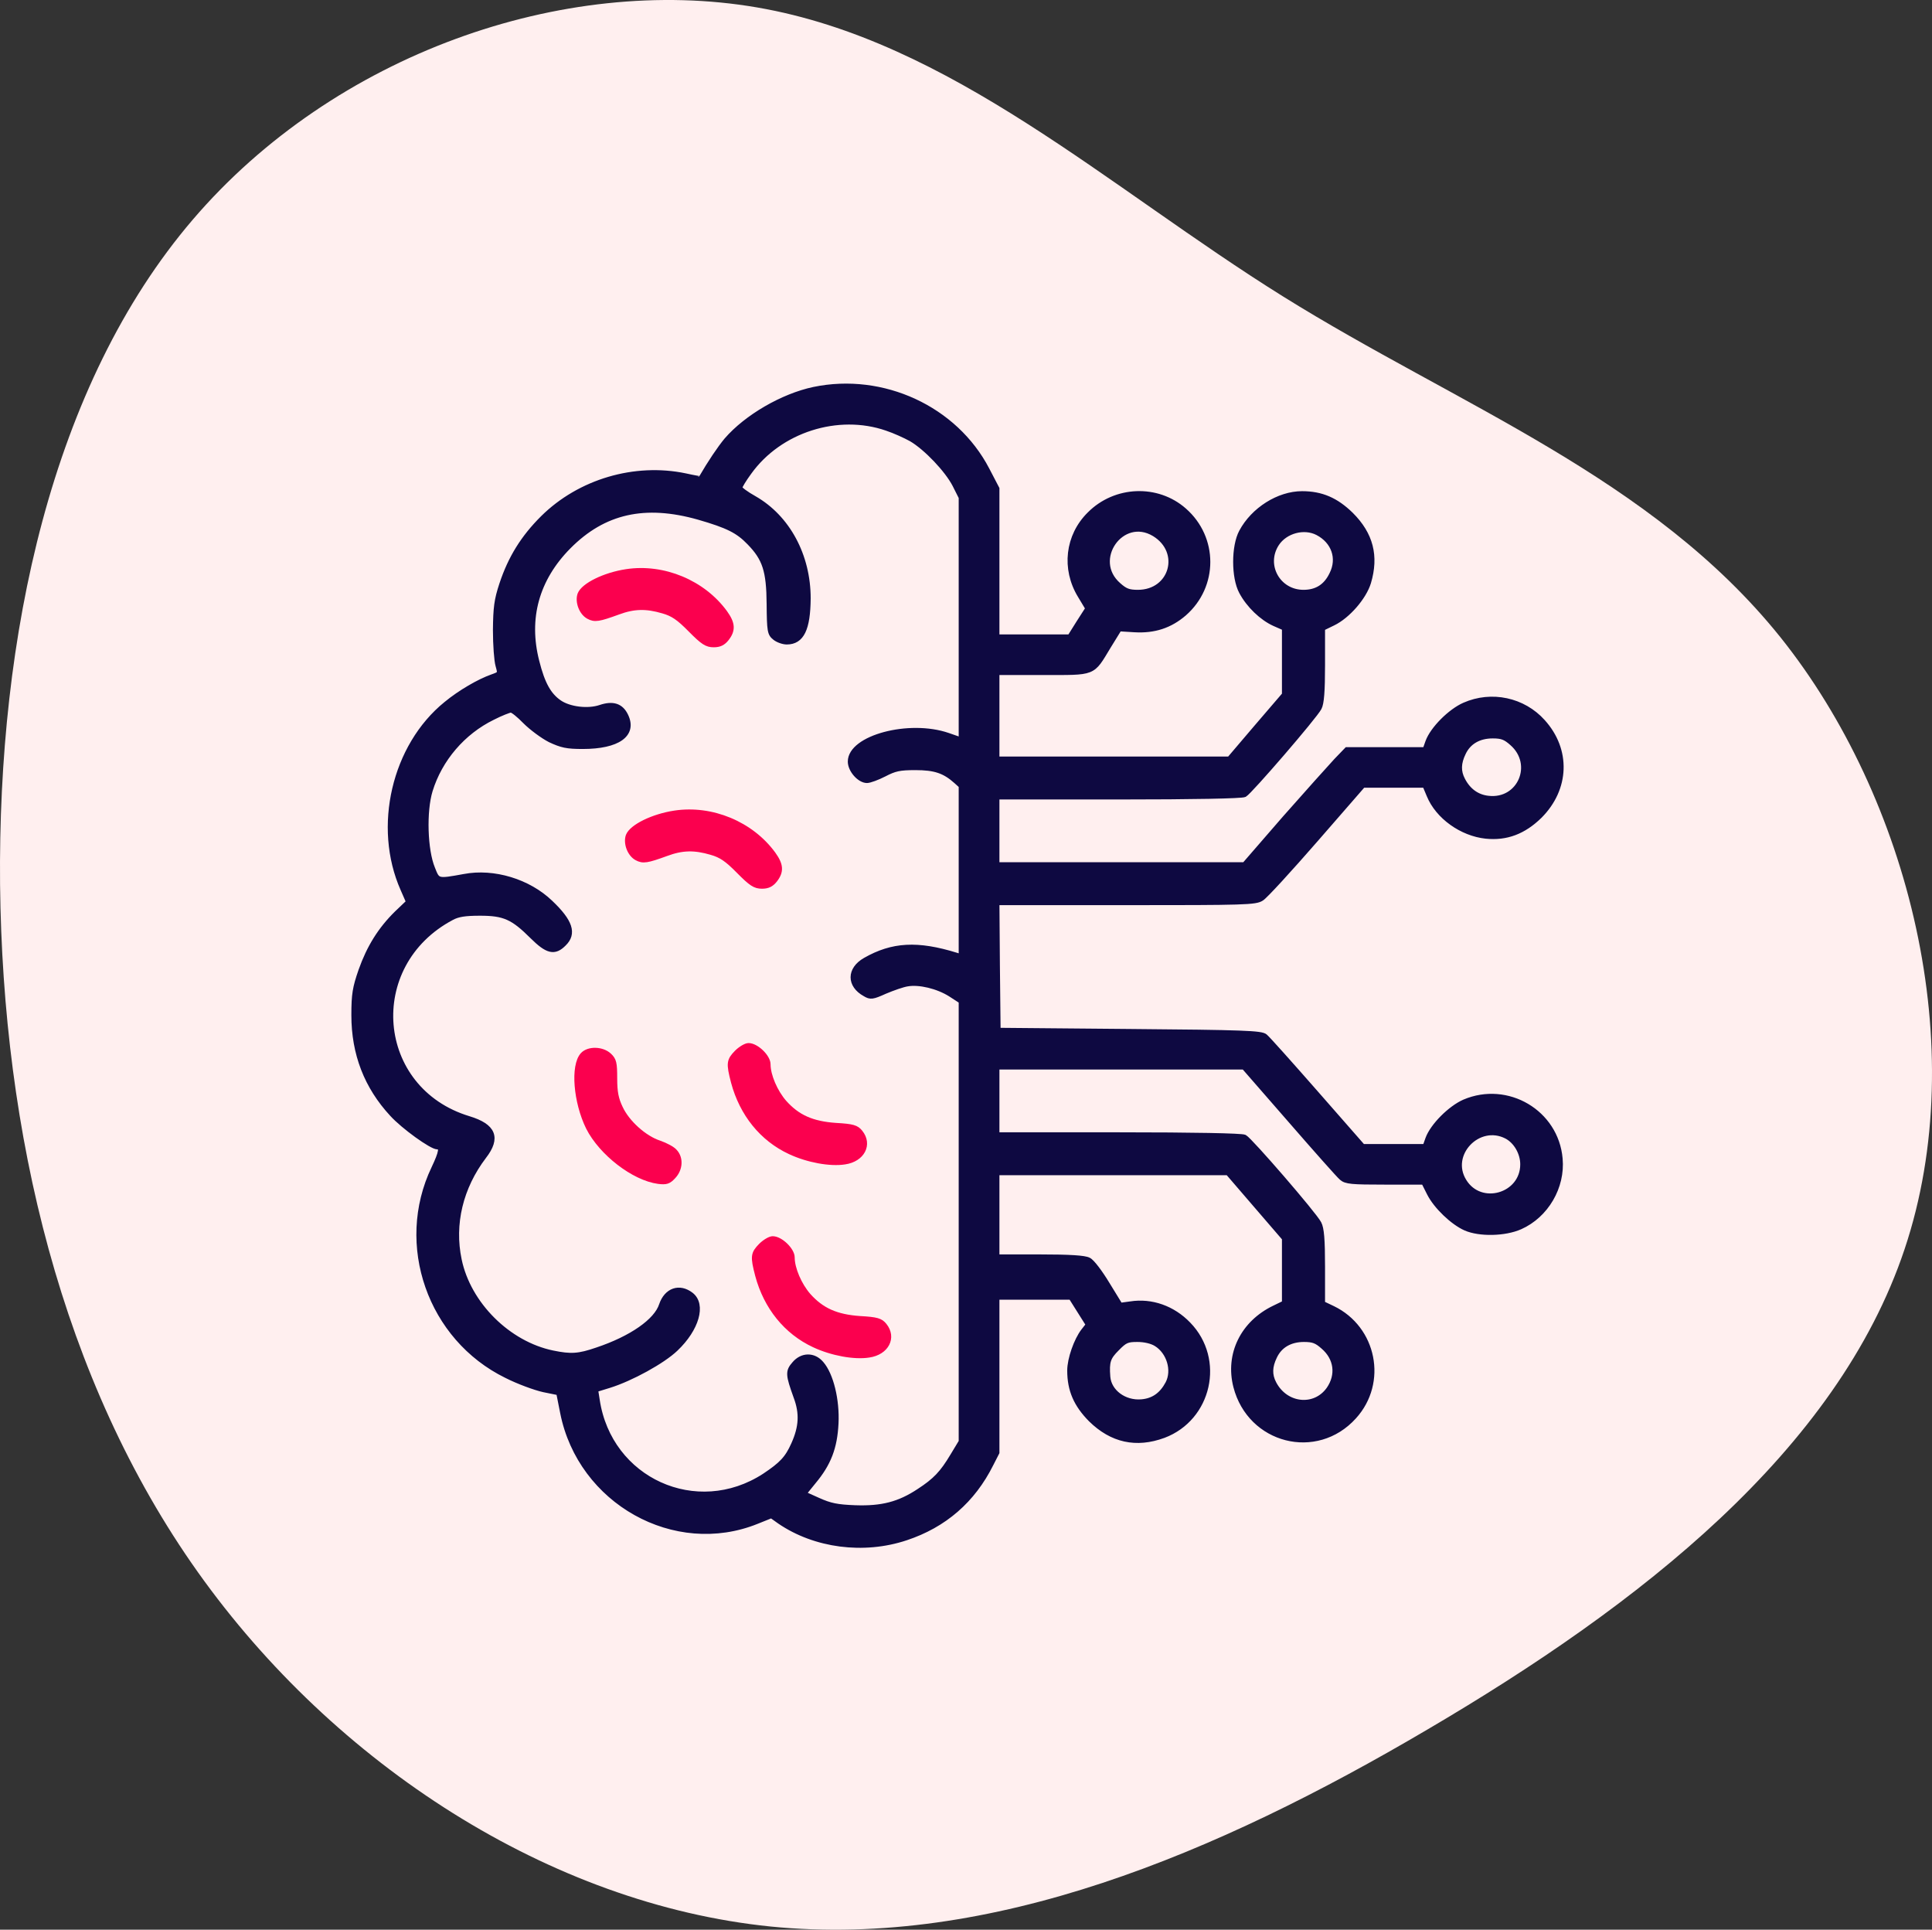
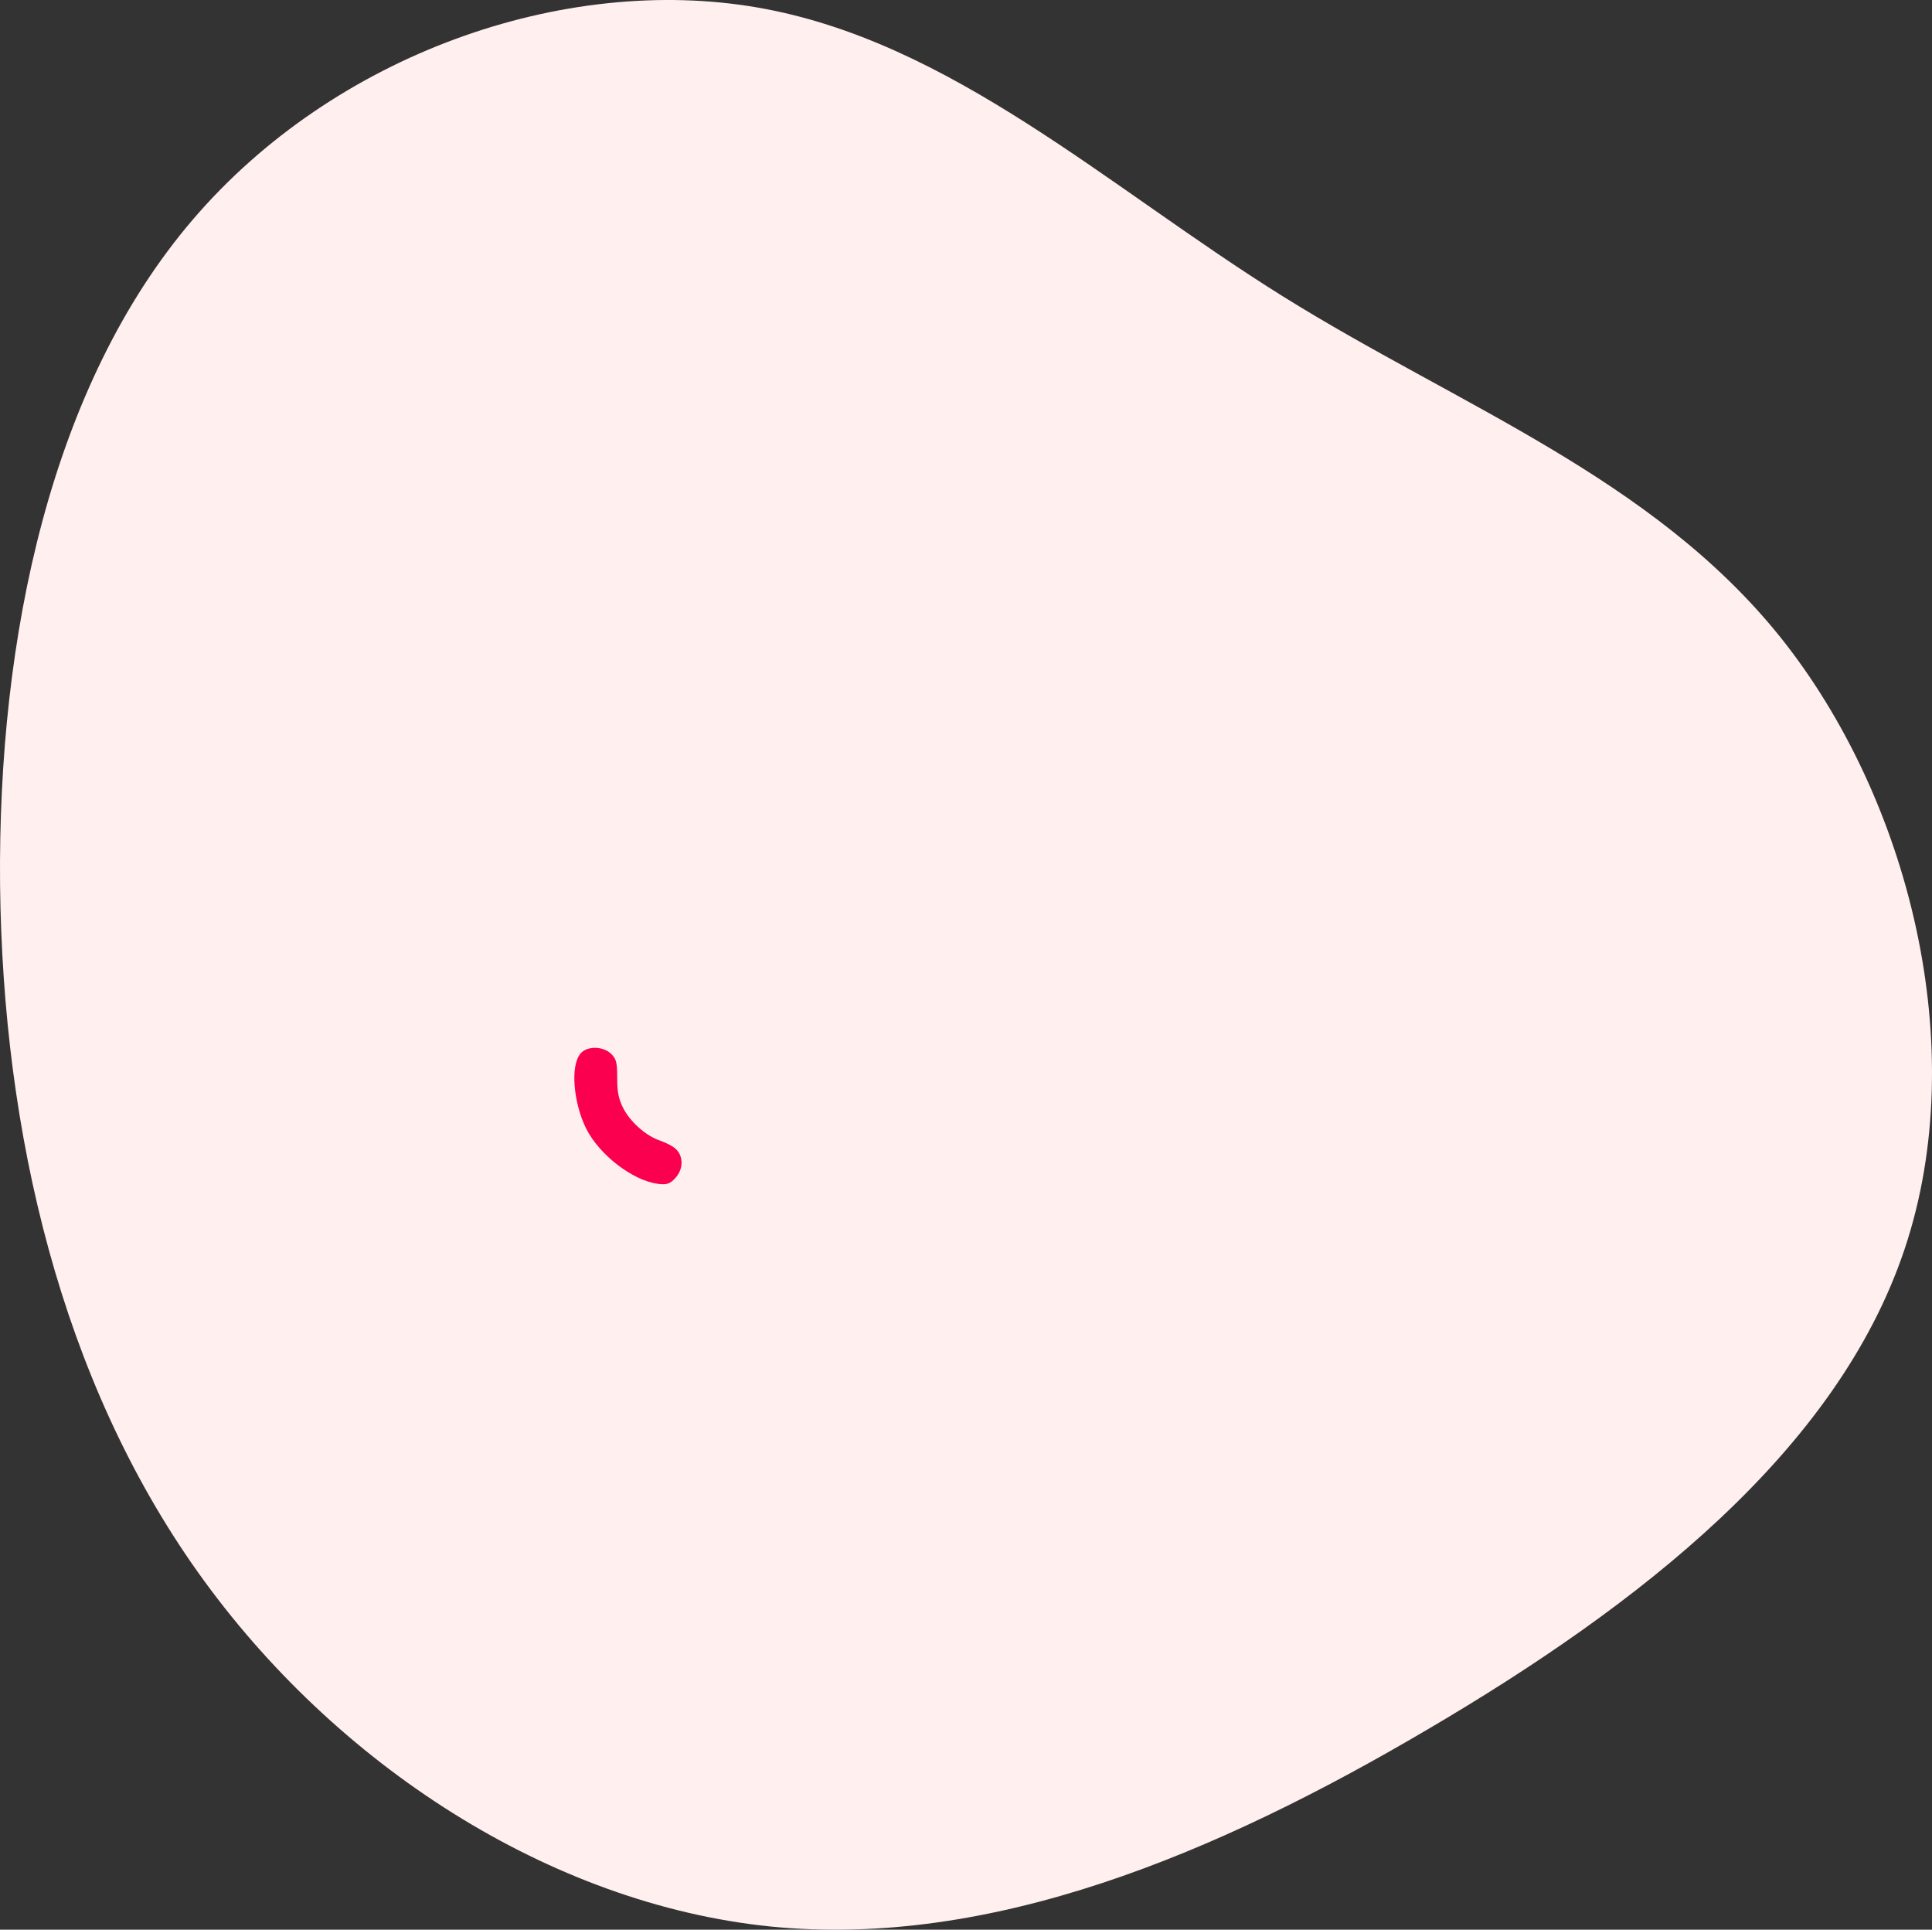
<svg xmlns="http://www.w3.org/2000/svg" width="120.056px" height="119.894px" viewBox="0 0 120.056 119.894" version="1.1">
  <rect x="0" y="0" width="120.056" height="119.894" fill="#333333" stroke="none" />
  <title>AI</title>
  <g id="Page-1" stroke="none" stroke-width="1" fill="none" fill-rule="evenodd">
    <g id="Hospitality_V02" transform="translate(-248, -1077)" fill-rule="nonzero">
      <g id="Group-29" transform="translate(196, 958)">
        <g id="Group-52" transform="translate(0, 99)">
          <g id="AI" transform="translate(52, 20)">
            <path d="M106.332,11.901 C116.609,20.697 121.584,34.939 119.513,46.965 C117.443,58.99 108.352,68.75 101.56,79.643 C94.768,90.536 90.323,102.585 80.375,110.562 C70.4,118.539 54.896,122.467 42.372,118.274 C29.822,114.08 20.252,101.79 12.526,88.632 C4.774,75.474 -1.085,61.496 0.279,47.808 C1.668,34.12 10.329,20.721 22.298,12.214 C34.267,3.707 49.594,0.092 65.022,-0.077 C80.476,-0.221 96.055,3.105 106.332,11.901 Z" id="Path" fill="#FFEFEF" transform="translate(60.028, 59.947) rotate(-90) translate(-60.028, -59.947)" />
            <g id="Group" transform="translate(59.5, 60) scale(-1, 1) rotate(-180) translate(-59.5, -60)translate(22, 24)" stroke-width="0.332">
-               <path d="M28.576,71.795 C26.641,71.386 24.398,70.088 23.151,68.643 C22.741,68.147 22.154,67.286 21.553,66.25 C21.538,66.236 21.113,66.309 20.585,66.426 C17.448,67.082 14.031,66.075 11.744,63.814 C10.513,62.588 9.736,61.333 9.193,59.699 C8.87,58.721 8.812,58.255 8.797,56.854 C8.797,55.935 8.87,54.942 8.958,54.651 C9.105,54.125 9.105,54.125 8.577,53.936 C7.786,53.658 6.598,52.973 5.733,52.258 C2.507,49.646 1.334,44.627 3.05,40.76 L3.402,39.957 L2.668,39.257 C1.642,38.25 0.953,37.141 0.44,35.697 C0.073,34.632 -3.37819861e-13,34.238 -3.37819861e-13,32.925 C-3.37819861e-13,30.532 0.792,28.489 2.375,26.782 C3.079,26.008 4.824,24.754 5.176,24.754 C5.498,24.754 5.454,24.433 4.97,23.411 C2.698,18.669 4.736,12.862 9.472,10.542 C10.219,10.163 11.26,9.783 11.788,9.667 L12.727,9.477 L12.976,8.222 C14.075,2.707 19.94,-0.576 25.028,1.481 L25.937,1.846 L26.45,1.481 C28.649,-0.022 31.67,-0.416 34.294,0.46 C36.67,1.248 38.444,2.78 39.573,5.041 L39.939,5.756 L39.939,10.586 L39.939,15.415 L42.256,15.415 L44.558,15.415 L45.1,14.555 L45.643,13.694 L45.335,13.3 C44.895,12.731 44.484,11.563 44.484,10.848 C44.484,9.637 44.88,8.733 45.789,7.813 C47.094,6.529 48.604,6.194 50.305,6.821 C53.135,7.886 53.956,11.534 51.845,13.708 C50.877,14.715 49.557,15.182 48.253,14.978 L47.607,14.89 L46.801,16.203 C46.361,16.933 45.848,17.619 45.643,17.706 C45.408,17.838 44.44,17.896 42.622,17.896 L39.939,17.896 L39.939,20.522 L39.939,23.149 L47.124,23.149 L54.308,23.149 L56.067,21.106 L57.827,19.063 L57.827,17.05 L57.827,15.036 L57.196,14.73 C55.246,13.796 54.293,11.855 54.806,9.856 C55.686,6.457 59.806,5.406 62.137,7.989 C64.058,10.104 63.384,13.46 60.818,14.7 L60.173,15.007 L60.173,17.283 C60.173,19.005 60.114,19.676 59.953,19.982 C59.674,20.537 55.671,25.162 55.334,25.337 C55.158,25.425 52.197,25.483 47.505,25.483 L39.939,25.483 L39.939,27.599 L39.939,29.715 L47.622,29.715 L55.305,29.715 L58.193,26.402 C59.791,24.564 61.214,22.959 61.375,22.828 C61.639,22.594 61.991,22.565 64.073,22.565 L66.477,22.565 L66.829,21.865 C67.24,21.048 68.281,20.055 69.073,19.705 C69.938,19.326 71.506,19.355 72.459,19.778 C74.072,20.493 75.099,22.259 74.937,24.009 C74.688,26.884 71.668,28.664 68.999,27.526 C68.134,27.147 67.034,26.052 66.741,25.25 L66.565,24.754 L64.615,24.754 L62.68,24.754 L59.777,28.066 C58.179,29.89 56.756,31.48 56.61,31.597 C56.39,31.801 55.29,31.845 48.179,31.903 L40.012,31.976 L39.969,35.96 L39.939,39.928 L47.959,39.928 C55.349,39.928 56.023,39.943 56.39,40.191 C56.61,40.322 58.12,41.971 59.748,43.839 L62.695,47.224 L64.63,47.224 L66.551,47.224 L66.815,46.596 C67.357,45.269 68.838,44.218 70.333,44.058 C71.609,43.926 72.679,44.335 73.676,45.312 C75.362,47.005 75.45,49.398 73.867,51.149 C72.65,52.506 70.685,52.929 68.999,52.185 C68.134,51.805 67.034,50.711 66.741,49.909 L66.565,49.412 L64.131,49.412 L61.698,49.412 L61.038,48.727 C60.671,48.333 59.234,46.728 57.841,45.152 L55.334,42.263 L47.637,42.263 L39.939,42.263 L39.939,44.379 L39.939,46.494 L47.505,46.494 C52.211,46.494 55.158,46.553 55.334,46.64 C55.657,46.815 59.689,51.484 59.967,52.024 C60.114,52.301 60.173,53.046 60.173,54.694 L60.173,56.971 L60.832,57.292 C61.742,57.729 62.753,58.897 63.032,59.816 C63.516,61.45 63.178,62.792 61.947,64.018 C61.023,64.923 60.114,65.317 58.912,65.317 C57.46,65.317 55.891,64.324 55.158,62.953 C54.674,62.063 54.674,60.122 55.158,59.232 C55.598,58.4 56.419,57.613 57.196,57.262 L57.827,56.985 L57.827,54.913 L57.827,52.841 L56.111,50.842 L54.396,48.829 L47.168,48.829 L39.939,48.829 L39.939,51.528 L39.939,54.227 L42.784,54.227 C46.068,54.227 45.833,54.125 46.874,55.847 L47.549,56.941 L48.502,56.883 C49.719,56.81 50.701,57.131 51.581,57.89 C53.531,59.597 53.531,62.573 51.581,64.281 C49.909,65.754 47.314,65.652 45.716,64.047 C44.352,62.705 44.118,60.662 45.13,58.999 L45.613,58.196 L45.042,57.306 L44.484,56.416 L42.212,56.416 L39.939,56.416 L39.939,61.027 L39.939,65.638 L39.323,66.819 C37.344,70.613 32.857,72.685 28.576,71.795 Z M33.107,69.402 C33.591,69.242 34.265,68.935 34.632,68.731 C35.555,68.191 36.86,66.819 37.344,65.886 L37.74,65.098 L37.74,57.554 L37.74,50.011 L36.904,50.302 C34.485,51.134 30.849,50.157 30.849,48.683 C30.849,48.158 31.421,47.516 31.875,47.516 C32.036,47.516 32.52,47.691 32.945,47.91 C33.591,48.245 33.884,48.318 34.881,48.318 C36.098,48.318 36.699,48.114 37.417,47.472 L37.74,47.18 L37.74,41.854 L37.74,36.543 L37.417,36.645 C35.013,37.389 33.459,37.302 31.772,36.339 C30.775,35.77 30.775,34.792 31.758,34.252 C32.095,34.048 32.212,34.063 32.989,34.413 C33.473,34.617 34.089,34.836 34.382,34.88 C35.13,35.011 36.274,34.734 37.065,34.238 L37.74,33.8 L37.74,20.114 L37.74,6.427 L37.212,5.552 C36.567,4.472 36.127,4.005 35.115,3.349 C33.884,2.532 32.799,2.254 31.142,2.313 C30.013,2.356 29.588,2.444 28.84,2.78 L27.931,3.188 L28.547,3.947 C29.485,5.07 29.866,6.063 29.94,7.565 C30.013,9.01 29.632,10.586 29.031,11.272 C28.562,11.826 27.843,11.811 27.374,11.257 C26.963,10.79 26.978,10.6 27.477,9.214 C27.858,8.193 27.814,7.347 27.33,6.267 C26.934,5.377 26.582,5.012 25.512,4.297 C21.289,1.554 15.85,4.02 15.102,9.01 L14.999,9.667 L15.85,9.929 C17.213,10.352 19.178,11.432 19.984,12.205 C21.289,13.446 21.714,14.948 20.937,15.547 C20.219,16.101 19.427,15.824 19.119,14.919 C18.797,13.913 17.242,12.833 15.102,12.118 C13.958,11.724 13.474,11.695 12.345,11.928 C9.574,12.497 7.096,14.963 6.525,17.721 C6.055,19.953 6.613,22.244 8.064,24.155 C8.958,25.308 8.665,26.023 7.126,26.49 C1.188,28.285 0.528,36.062 6.07,38.994 C6.451,39.199 6.891,39.272 7.829,39.272 C9.34,39.272 9.882,39.024 11.084,37.827 C12.023,36.893 12.463,36.791 13.034,37.375 C13.68,38.002 13.43,38.746 12.199,39.914 C10.835,41.227 8.68,41.883 6.847,41.533 C5.161,41.227 5.19,41.227 4.868,42.044 C4.399,43.182 4.325,45.59 4.721,46.888 C5.322,48.843 6.759,50.521 8.607,51.426 C9.12,51.689 9.648,51.893 9.75,51.893 C9.868,51.893 10.263,51.572 10.645,51.178 C11.04,50.784 11.73,50.273 12.184,50.04 C12.903,49.704 13.225,49.631 14.207,49.631 C16.392,49.631 17.433,50.375 16.876,51.528 C16.583,52.141 16.084,52.301 15.307,52.039 C14.53,51.776 13.372,51.922 12.756,52.345 C12.096,52.798 11.7,53.498 11.348,54.899 C10.659,57.583 11.334,60.035 13.328,62.048 C15.512,64.251 18.078,64.82 21.421,63.872 C23.239,63.347 23.87,63.026 24.573,62.296 C25.541,61.304 25.79,60.545 25.805,58.473 C25.82,56.781 25.849,56.635 26.157,56.387 C26.333,56.241 26.67,56.124 26.89,56.124 C27.814,56.124 28.195,56.927 28.21,58.824 C28.21,61.479 26.934,63.843 24.867,65.025 C24.368,65.302 23.958,65.608 23.958,65.696 C23.958,65.784 24.222,66.221 24.544,66.659 C26.436,69.3 30.072,70.453 33.107,69.402 Z M49.733,62.836 C51.551,61.727 50.848,59.188 48.707,59.188 C48.135,59.188 47.915,59.276 47.505,59.641 C45.701,61.202 47.695,64.062 49.733,62.836 Z M59.879,62.909 C60.891,62.384 61.272,61.319 60.774,60.326 C60.407,59.553 59.821,59.188 59,59.188 C57.402,59.188 56.463,60.896 57.328,62.223 C57.856,63.026 59.029,63.347 59.879,62.909 Z M71.961,49.836 C73.471,48.522 72.459,46.159 70.48,46.392 C69.791,46.465 69.234,46.859 68.882,47.545 C68.603,48.07 68.618,48.595 68.926,49.223 C69.248,49.909 69.894,50.288 70.759,50.288 C71.33,50.288 71.55,50.2 71.961,49.836 Z M71.624,25.41 C72.21,25.104 72.635,24.374 72.635,23.659 C72.635,21.69 69.996,20.931 68.97,22.609 C67.929,24.287 69.864,26.315 71.624,25.41 Z M49.851,12.512 C50.657,12.016 51.009,10.863 50.584,10.046 C50.203,9.331 49.675,8.952 48.927,8.893 C47.857,8.806 46.904,9.521 46.83,10.454 C46.757,11.403 46.845,11.666 47.402,12.22 C47.901,12.731 48.047,12.789 48.678,12.789 C49.118,12.789 49.572,12.687 49.851,12.512 Z M60.231,12.337 C61.067,11.622 61.199,10.571 60.583,9.681 C59.704,8.441 57.885,8.631 57.152,10.046 C56.874,10.571 56.888,11.096 57.196,11.724 C57.519,12.41 58.164,12.789 59.029,12.789 C59.601,12.789 59.821,12.701 60.231,12.337 Z" id="Shape" stroke="#0E0941" fill="#0E0941" />
-               <path d="M19.926,45.473 C18.577,45.269 17.272,44.627 17.052,44.072 C16.891,43.62 17.14,42.934 17.58,42.701 C17.961,42.496 18.21,42.54 19.412,42.978 C20.395,43.343 21.157,43.357 22.198,43.051 C22.814,42.876 23.181,42.628 23.914,41.883 C24.691,41.096 24.925,40.95 25.351,40.95 C25.702,40.95 25.922,41.052 26.142,41.329 C26.553,41.854 26.523,42.263 26.04,42.934 C24.676,44.802 22.228,45.823 19.926,45.473 Z" id="Path" stroke="#FB004E" fill="#FB004E" />
-               <path d="M16.926,60.473 C15.577,60.269 14.272,59.627 14.052,59.072 C13.891,58.62 14.14,57.934 14.58,57.701 C14.961,57.496 15.21,57.54 16.412,57.978 C17.395,58.343 18.157,58.357 19.198,58.051 C19.814,57.876 20.181,57.628 20.914,56.883 C21.691,56.096 21.925,55.95 22.351,55.95 C22.702,55.95 22.922,56.052 23.142,56.329 C23.553,56.854 23.523,57.263 23.04,57.934 C21.676,59.802 19.228,60.823 16.926,60.473 Z" id="Path-Copy" stroke="#FB004E" fill="#FB004E" />
-               <path d="M23.796,30.605 C23.313,30.109 23.283,29.948 23.591,28.766 C24.119,26.796 25.365,25.25 27.095,24.447 C28.18,23.937 29.588,23.674 30.497,23.82 C31.582,23.98 32.051,24.9 31.45,25.644 C31.215,25.936 30.995,26.008 29.94,26.067 C28.459,26.169 27.55,26.578 26.729,27.497 C26.157,28.153 25.717,29.175 25.717,29.875 C25.717,30.327 24.999,31.028 24.515,31.028 C24.354,31.028 24.031,30.838 23.796,30.605 Z" id="Path" stroke="#FB004E" fill="#FB004E" />
-               <path d="M25.296,18.605 C24.813,18.109 24.783,17.948 25.091,16.766 C25.619,14.796 26.865,13.25 28.595,12.447 C29.68,11.937 31.088,11.674 31.997,11.82 C33.082,11.98 33.551,12.9 32.95,13.644 C32.715,13.936 32.495,14.008 31.44,14.067 C29.959,14.169 29.05,14.578 28.229,15.497 C27.657,16.153 27.217,17.175 27.217,17.875 C27.217,18.327 26.499,19.028 26.015,19.028 C25.854,19.028 25.531,18.838 25.296,18.605 Z" id="Path-Copy-2" stroke="#FB004E" fill="#FB004E" />
              <path d="M14.222,30.459 C13.606,29.788 13.797,27.526 14.574,25.95 C15.38,24.36 17.389,22.813 18.914,22.609 C19.398,22.55 19.544,22.594 19.838,22.915 C20.263,23.367 20.307,24.039 19.926,24.447 C19.794,24.608 19.354,24.841 18.973,24.972 C18.034,25.279 16.964,26.242 16.539,27.161 C16.275,27.716 16.187,28.139 16.187,29 C16.187,29.963 16.143,30.138 15.85,30.415 C15.41,30.823 14.574,30.838 14.222,30.459 Z" id="Path" stroke="#FB004E" fill="#FB004E" />
            </g>
          </g>
        </g>
      </g>
    </g>
  </g>
</svg>